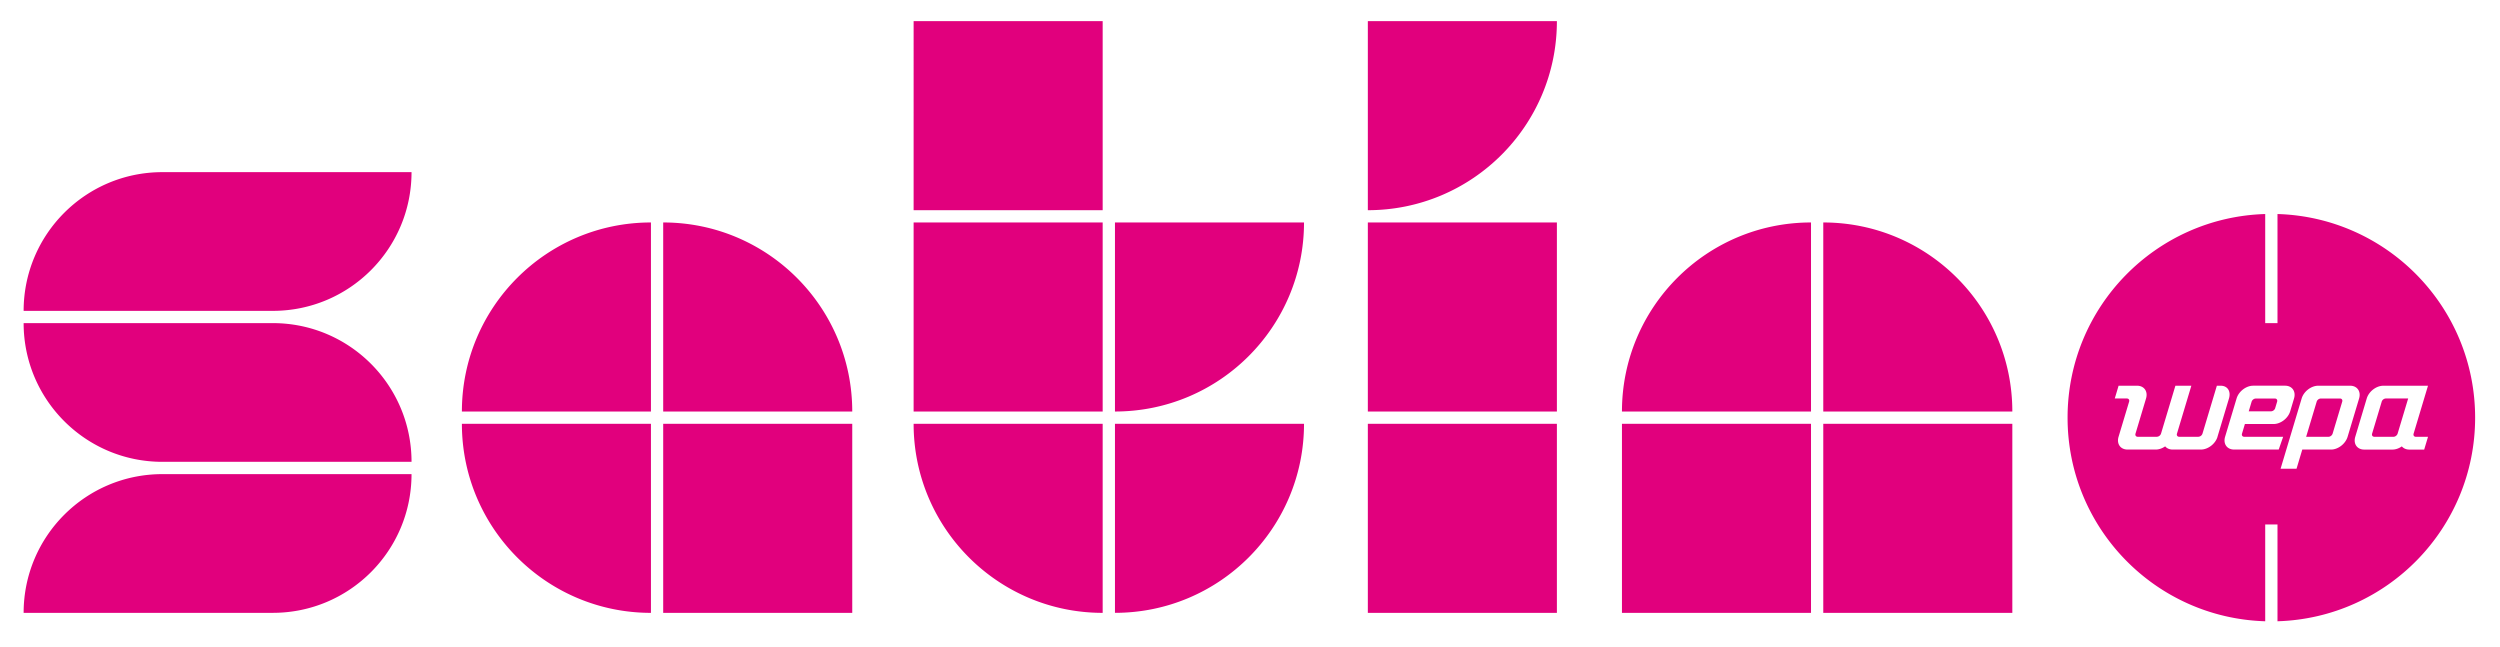
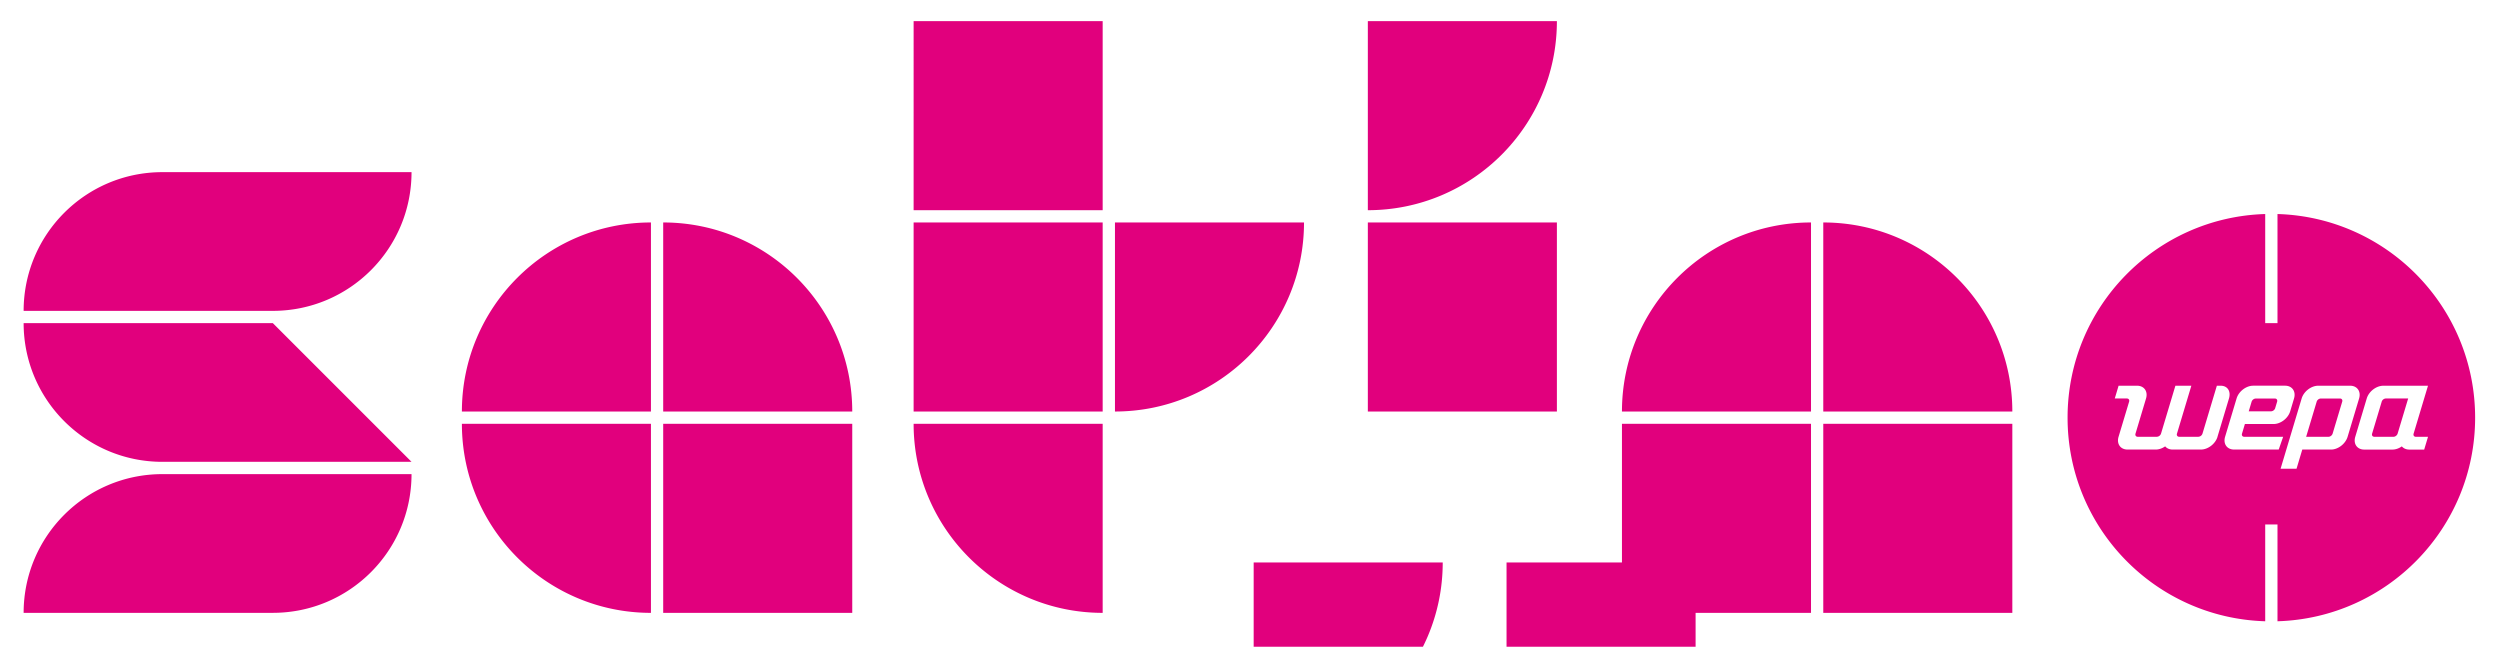
<svg xmlns="http://www.w3.org/2000/svg" width="201" height="52" viewBox="0 0 201 52">
-   <path d="M109.974 16.9c8.394 0 15.2-6.806 15.2-15.2h-15.2v15.2zm20.431 16.186h15.2v-15.2c-8.394 0-15.2 6.804-15.2 15.2m0 16.186h15.2v-15.2h-15.2v15.2zm16.186 0h15.2v-15.2h-15.2v15.2zm0-31.386v15.2h15.2c0-8.394-6.806-15.2-15.2-15.2m48.619 17.232h-.976c-.142 0-.223-.114-.179-.256l1.155-3.849h-3.591c-.568 0-1.165.459-1.334 1.027l-.922 3.079c-.171.568.152 1.027.717 1.027h2.273c.26 0 .528-.097.755-.258.134.16.341.258.603.258h1.194l.307-1.027h-.002zm-6.463 0l.924-3.079c.17-.568-.152-1.027-.719-1.027h-2.566c-.568 0-1.165.459-1.334 1.027l-1.693 5.645h1.283l.461-1.539h2.31c.568 0 1.163-.459 1.334-1.027m-5.539 1.027l.357-1.027h-3.128c-.142 0-.223-.114-.179-.256l.231-.771h2.31c.568 0 1.165-.459 1.334-1.027l.307-1.027c.17-.568-.152-1.027-.719-1.027h-2.566c-.568 0-1.165.459-1.334 1.027l-.924 3.079c-.17.568.152 1.027.719 1.027h3.593v.002zm-4.923-1.027l.924-3.079c.17-.568-.102-1.027-.668-1.027h-.306l-1.155 3.849a.372.372 0 0 1-.333.256h-1.539c-.142 0-.223-.114-.179-.256l1.155-3.849h-1.283l-1.155 3.849a.372.372 0 0 1-.333.256h-1.539c-.142 0-.223-.114-.179-.256l.846-2.822c.171-.568-.152-1.027-.719-1.027h-1.488l-.307 1.027h.974c.142 0 .223.114.179.256l-.848 2.822c-.17.568.152 1.027.719 1.027h2.273c.26 0 .528-.097.755-.258.134.16.341.258.603.258h2.273c.568 0 1.165-.459 1.334-1.027M199 33.579c0 8.883-7.07 16.109-15.89 16.371v-7.785h-.987v7.785c-8.82-.262-15.89-7.488-15.89-16.371s7.07-16.109 15.89-16.371v8.771h.987v-8.771c8.82.262 15.89 7.488 15.89 16.371m-10.868-1.539h-1.539a.37.37 0 0 0-.333.256l-.846 2.822h1.796c.142 0 .29-.114.333-.256l.771-2.568c.043-.14-.037-.254-.179-.254m-5.209.77l.154-.512c.043-.142-.037-.256-.179-.256h-1.539a.372.372 0 0 0-.333.256l-.231.771h1.796c.142 0 .29-.114.333-.256m8.562-.517l-.771 2.566c-.043.142.037.256.179.256h1.539c.142 0 .29-.114.333-.256l.848-2.824h-1.796a.372.372 0 0 0-.333.256m-81.514.792h15.2v-15.2h-15.2v15.2zm-72.838 0h15.2v-15.2c-8.394 0-15.2 6.804-15.2 15.2m0 .988c0 8.394 6.806 15.2 15.2 15.2v-15.2h-15.2zm16.185 15.198h15.2v-15.2h-15.2v15.2zm-51.421 0h20.035c6.159 0 11.152-4.993 11.152-11.152H13.052C6.893 38.12 1.9 43.113 1.9 49.272m0-24.279h20.035c6.159 0 11.152-4.993 11.152-11.152H13.052C6.893 13.841 1.9 18.834 1.9 24.993m20.035.986H1.9c0 6.159 4.993 11.152 11.152 11.152h20.035c0-6.159-4.993-11.152-11.152-11.152m88.039 23.293h15.2v-15.2h-15.2v15.2zm-20.331 0c8.394 0 15.2-6.806 15.2-15.2h-15.2v15.2zM53.321 17.886v15.2h15.2c0-8.394-6.806-15.2-15.2-15.2m36.322 15.2c8.394 0 15.2-6.806 15.2-15.2h-15.2v15.2zm-16.188.988c0 8.394 6.806 15.2 15.2 15.2v-15.2h-15.2zm0-.988h15.2v-15.2h-15.2v15.2zm0-31.386h15.2v15.2h-15.2V1.7z" fill="#e1007d" />
+   <path d="M109.974 16.9c8.394 0 15.2-6.806 15.2-15.2h-15.2v15.2zm20.431 16.186h15.2v-15.2c-8.394 0-15.2 6.804-15.2 15.2m0 16.186h15.2v-15.2h-15.2v15.2zm16.186 0h15.2v-15.2h-15.2v15.2zm0-31.386v15.2h15.2c0-8.394-6.806-15.2-15.2-15.2m48.619 17.232h-.976c-.142 0-.223-.114-.179-.256l1.155-3.849h-3.591c-.568 0-1.165.459-1.334 1.027l-.922 3.079c-.171.568.152 1.027.717 1.027h2.273c.26 0 .528-.097.755-.258.134.16.341.258.603.258h1.194l.307-1.027h-.002zm-6.463 0l.924-3.079c.17-.568-.152-1.027-.719-1.027h-2.566c-.568 0-1.165.459-1.334 1.027l-1.693 5.645h1.283l.461-1.539h2.31c.568 0 1.163-.459 1.334-1.027m-5.539 1.027l.357-1.027h-3.128c-.142 0-.223-.114-.179-.256l.231-.771h2.31c.568 0 1.165-.459 1.334-1.027l.307-1.027c.17-.568-.152-1.027-.719-1.027h-2.566c-.568 0-1.165.459-1.334 1.027l-.924 3.079c-.17.568.152 1.027.719 1.027h3.593v.002zm-4.923-1.027l.924-3.079c.17-.568-.102-1.027-.668-1.027h-.306l-1.155 3.849a.372.372 0 0 1-.333.256h-1.539c-.142 0-.223-.114-.179-.256l1.155-3.849h-1.283l-1.155 3.849a.372.372 0 0 1-.333.256h-1.539c-.142 0-.223-.114-.179-.256l.846-2.822c.171-.568-.152-1.027-.719-1.027h-1.488l-.307 1.027h.974c.142 0 .223.114.179.256l-.848 2.822c-.17.568.152 1.027.719 1.027h2.273c.26 0 .528-.097.755-.258.134.16.341.258.603.258h2.273c.568 0 1.165-.459 1.334-1.027M199 33.579c0 8.883-7.07 16.109-15.89 16.371v-7.785h-.987v7.785c-8.82-.262-15.89-7.488-15.89-16.371s7.07-16.109 15.89-16.371v8.771h.987v-8.771c8.82.262 15.89 7.488 15.89 16.371m-10.868-1.539h-1.539a.37.37 0 0 0-.333.256l-.846 2.822h1.796c.142 0 .29-.114.333-.256l.771-2.568c.043-.14-.037-.254-.179-.254m-5.209.77l.154-.512c.043-.142-.037-.256-.179-.256h-1.539a.372.372 0 0 0-.333.256l-.231.771h1.796c.142 0 .29-.114.333-.256m8.562-.517l-.771 2.566c-.043.142.037.256.179.256h1.539c.142 0 .29-.114.333-.256l.848-2.824h-1.796a.372.372 0 0 0-.333.256m-81.514.792h15.2v-15.2h-15.2v15.2zm-72.838 0h15.2v-15.2c-8.394 0-15.2 6.804-15.2 15.2m0 .988c0 8.394 6.806 15.2 15.2 15.2v-15.2h-15.2zm16.185 15.198h15.2v-15.2h-15.2v15.2zm-51.421 0h20.035c6.159 0 11.152-4.993 11.152-11.152H13.052C6.893 38.12 1.9 43.113 1.9 49.272m0-24.279h20.035c6.159 0 11.152-4.993 11.152-11.152H13.052C6.893 13.841 1.9 18.834 1.9 24.993m20.035.986H1.9c0 6.159 4.993 11.152 11.152 11.152h20.035m88.039 23.293h15.2v-15.2h-15.2v15.2zm-20.331 0c8.394 0 15.2-6.806 15.2-15.2h-15.2v15.2zM53.321 17.886v15.2h15.2c0-8.394-6.806-15.2-15.2-15.2m36.322 15.2c8.394 0 15.2-6.806 15.2-15.2h-15.2v15.2zm-16.188.988c0 8.394 6.806 15.2 15.2 15.2v-15.2h-15.2zm0-.988h15.2v-15.2h-15.2v15.2zm0-31.386h15.2v15.2h-15.2V1.7z" fill="#e1007d" />
</svg>